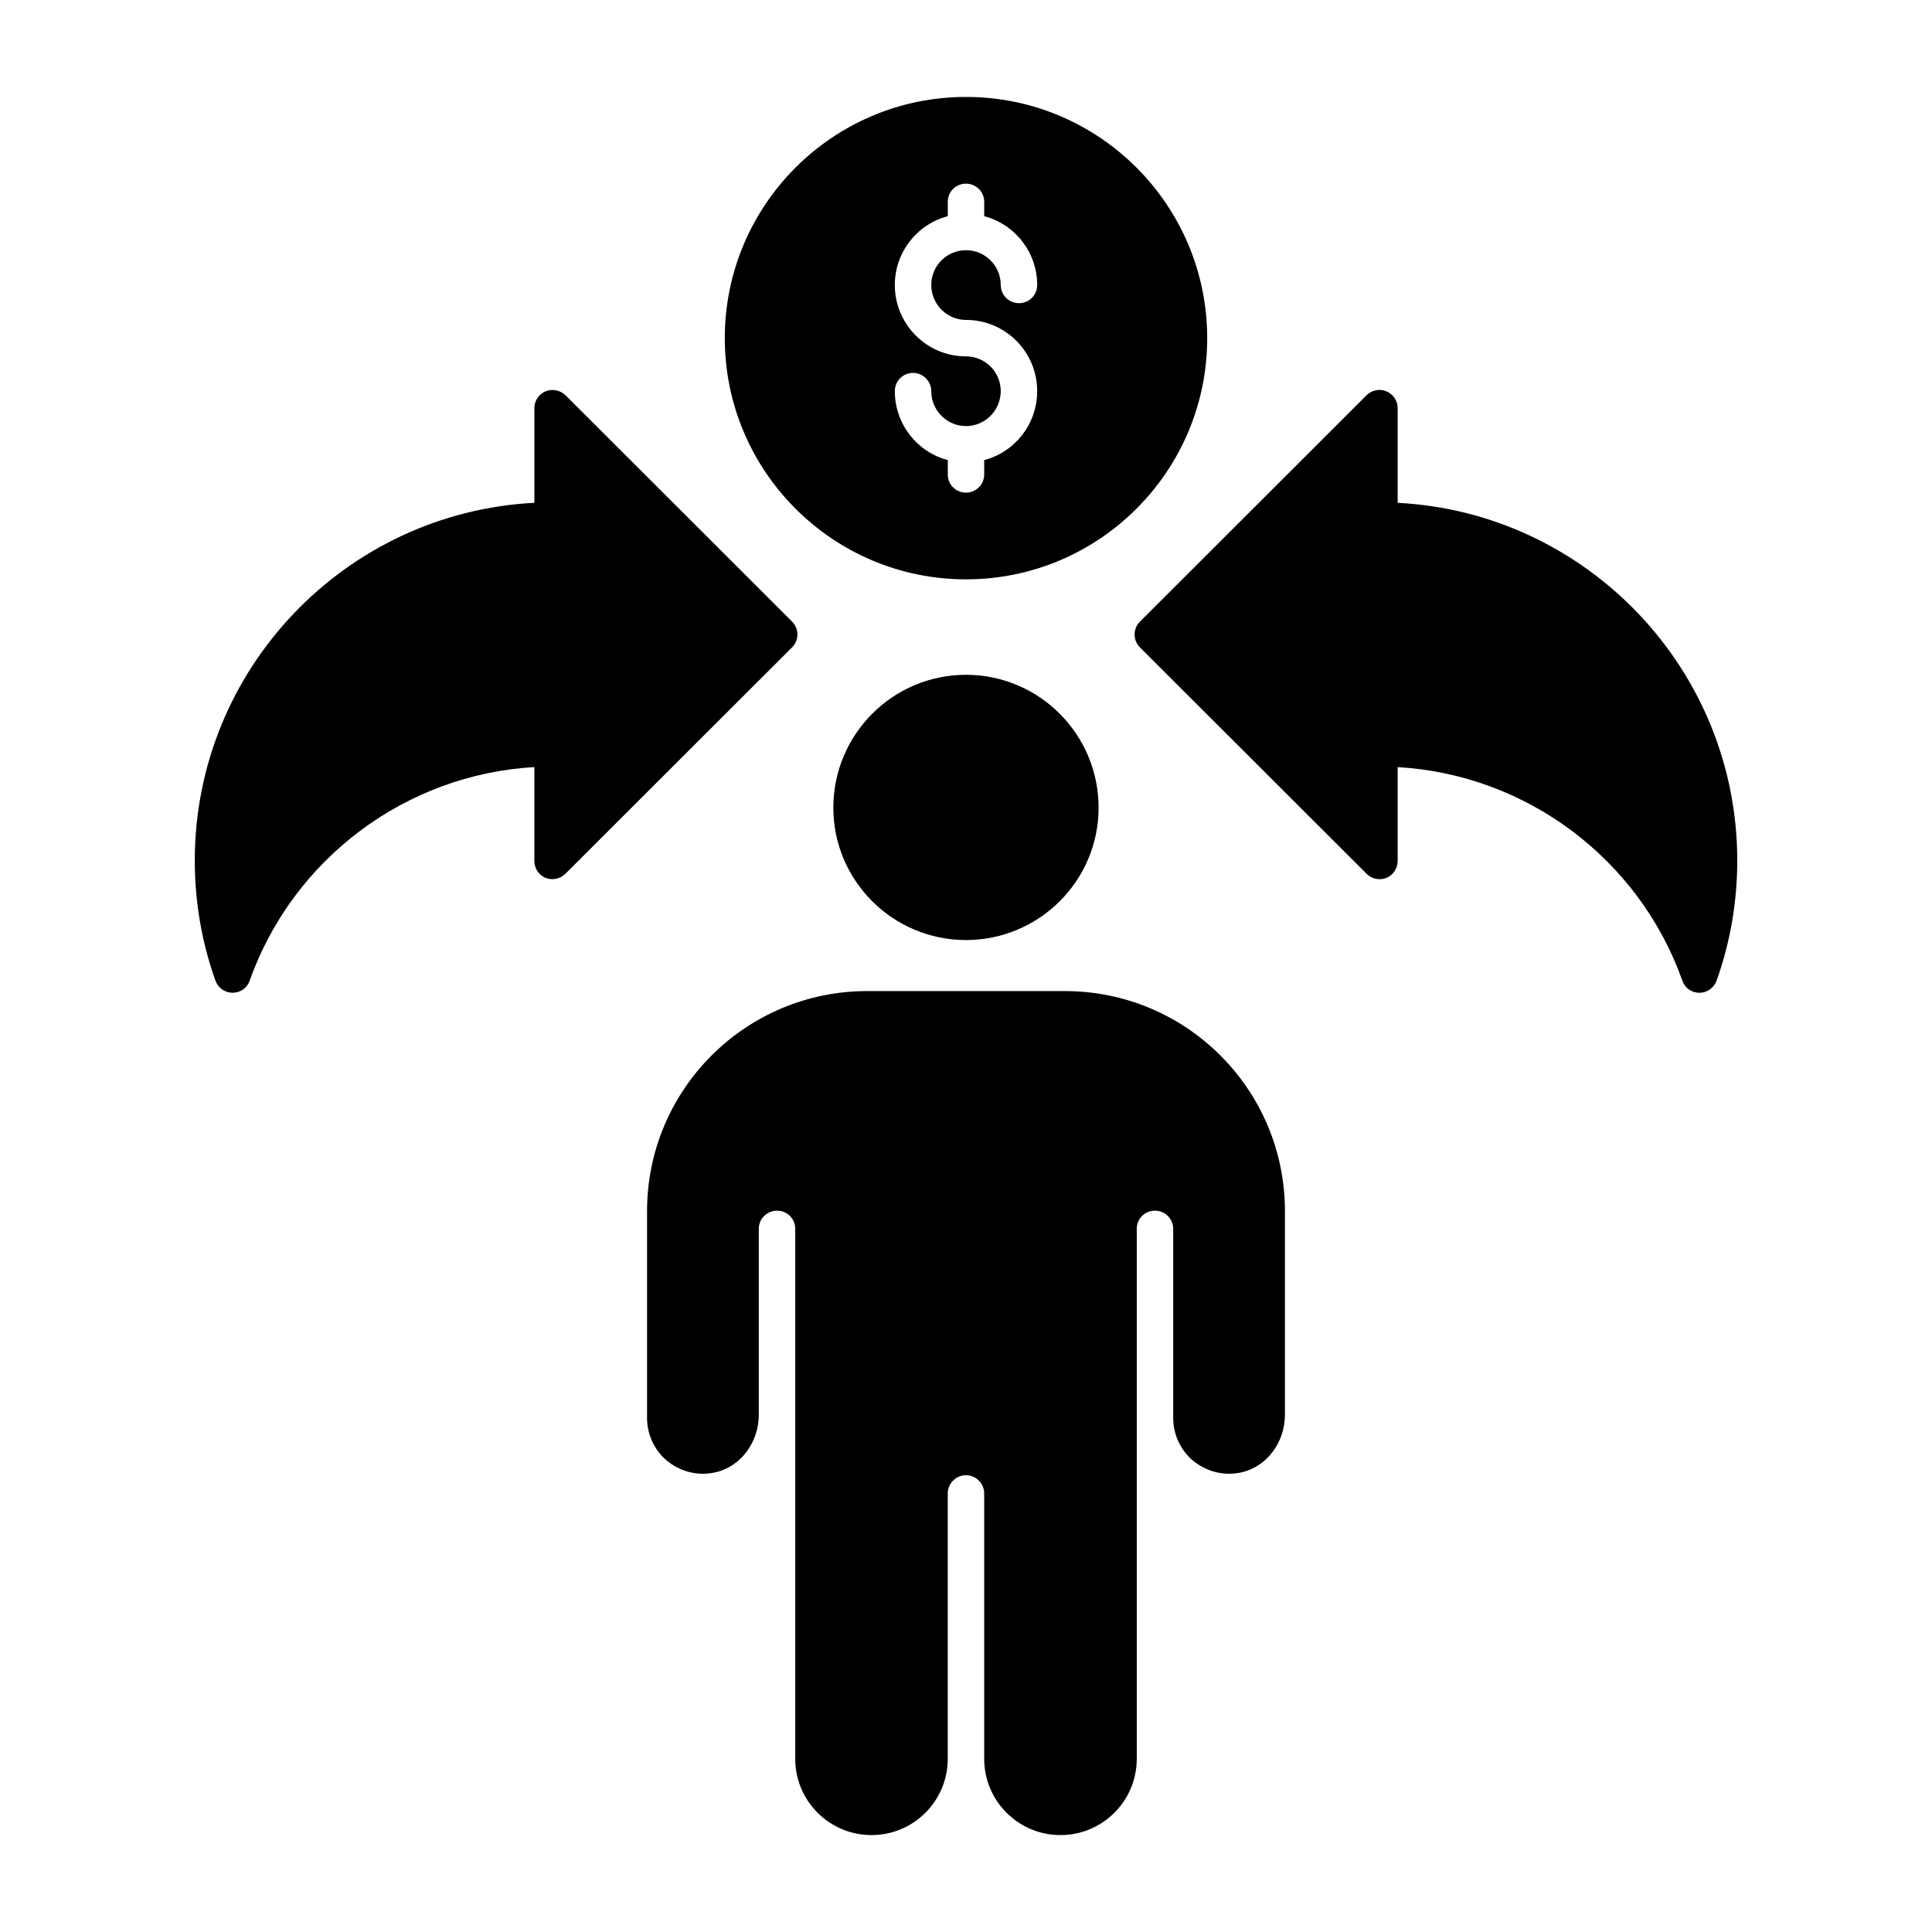
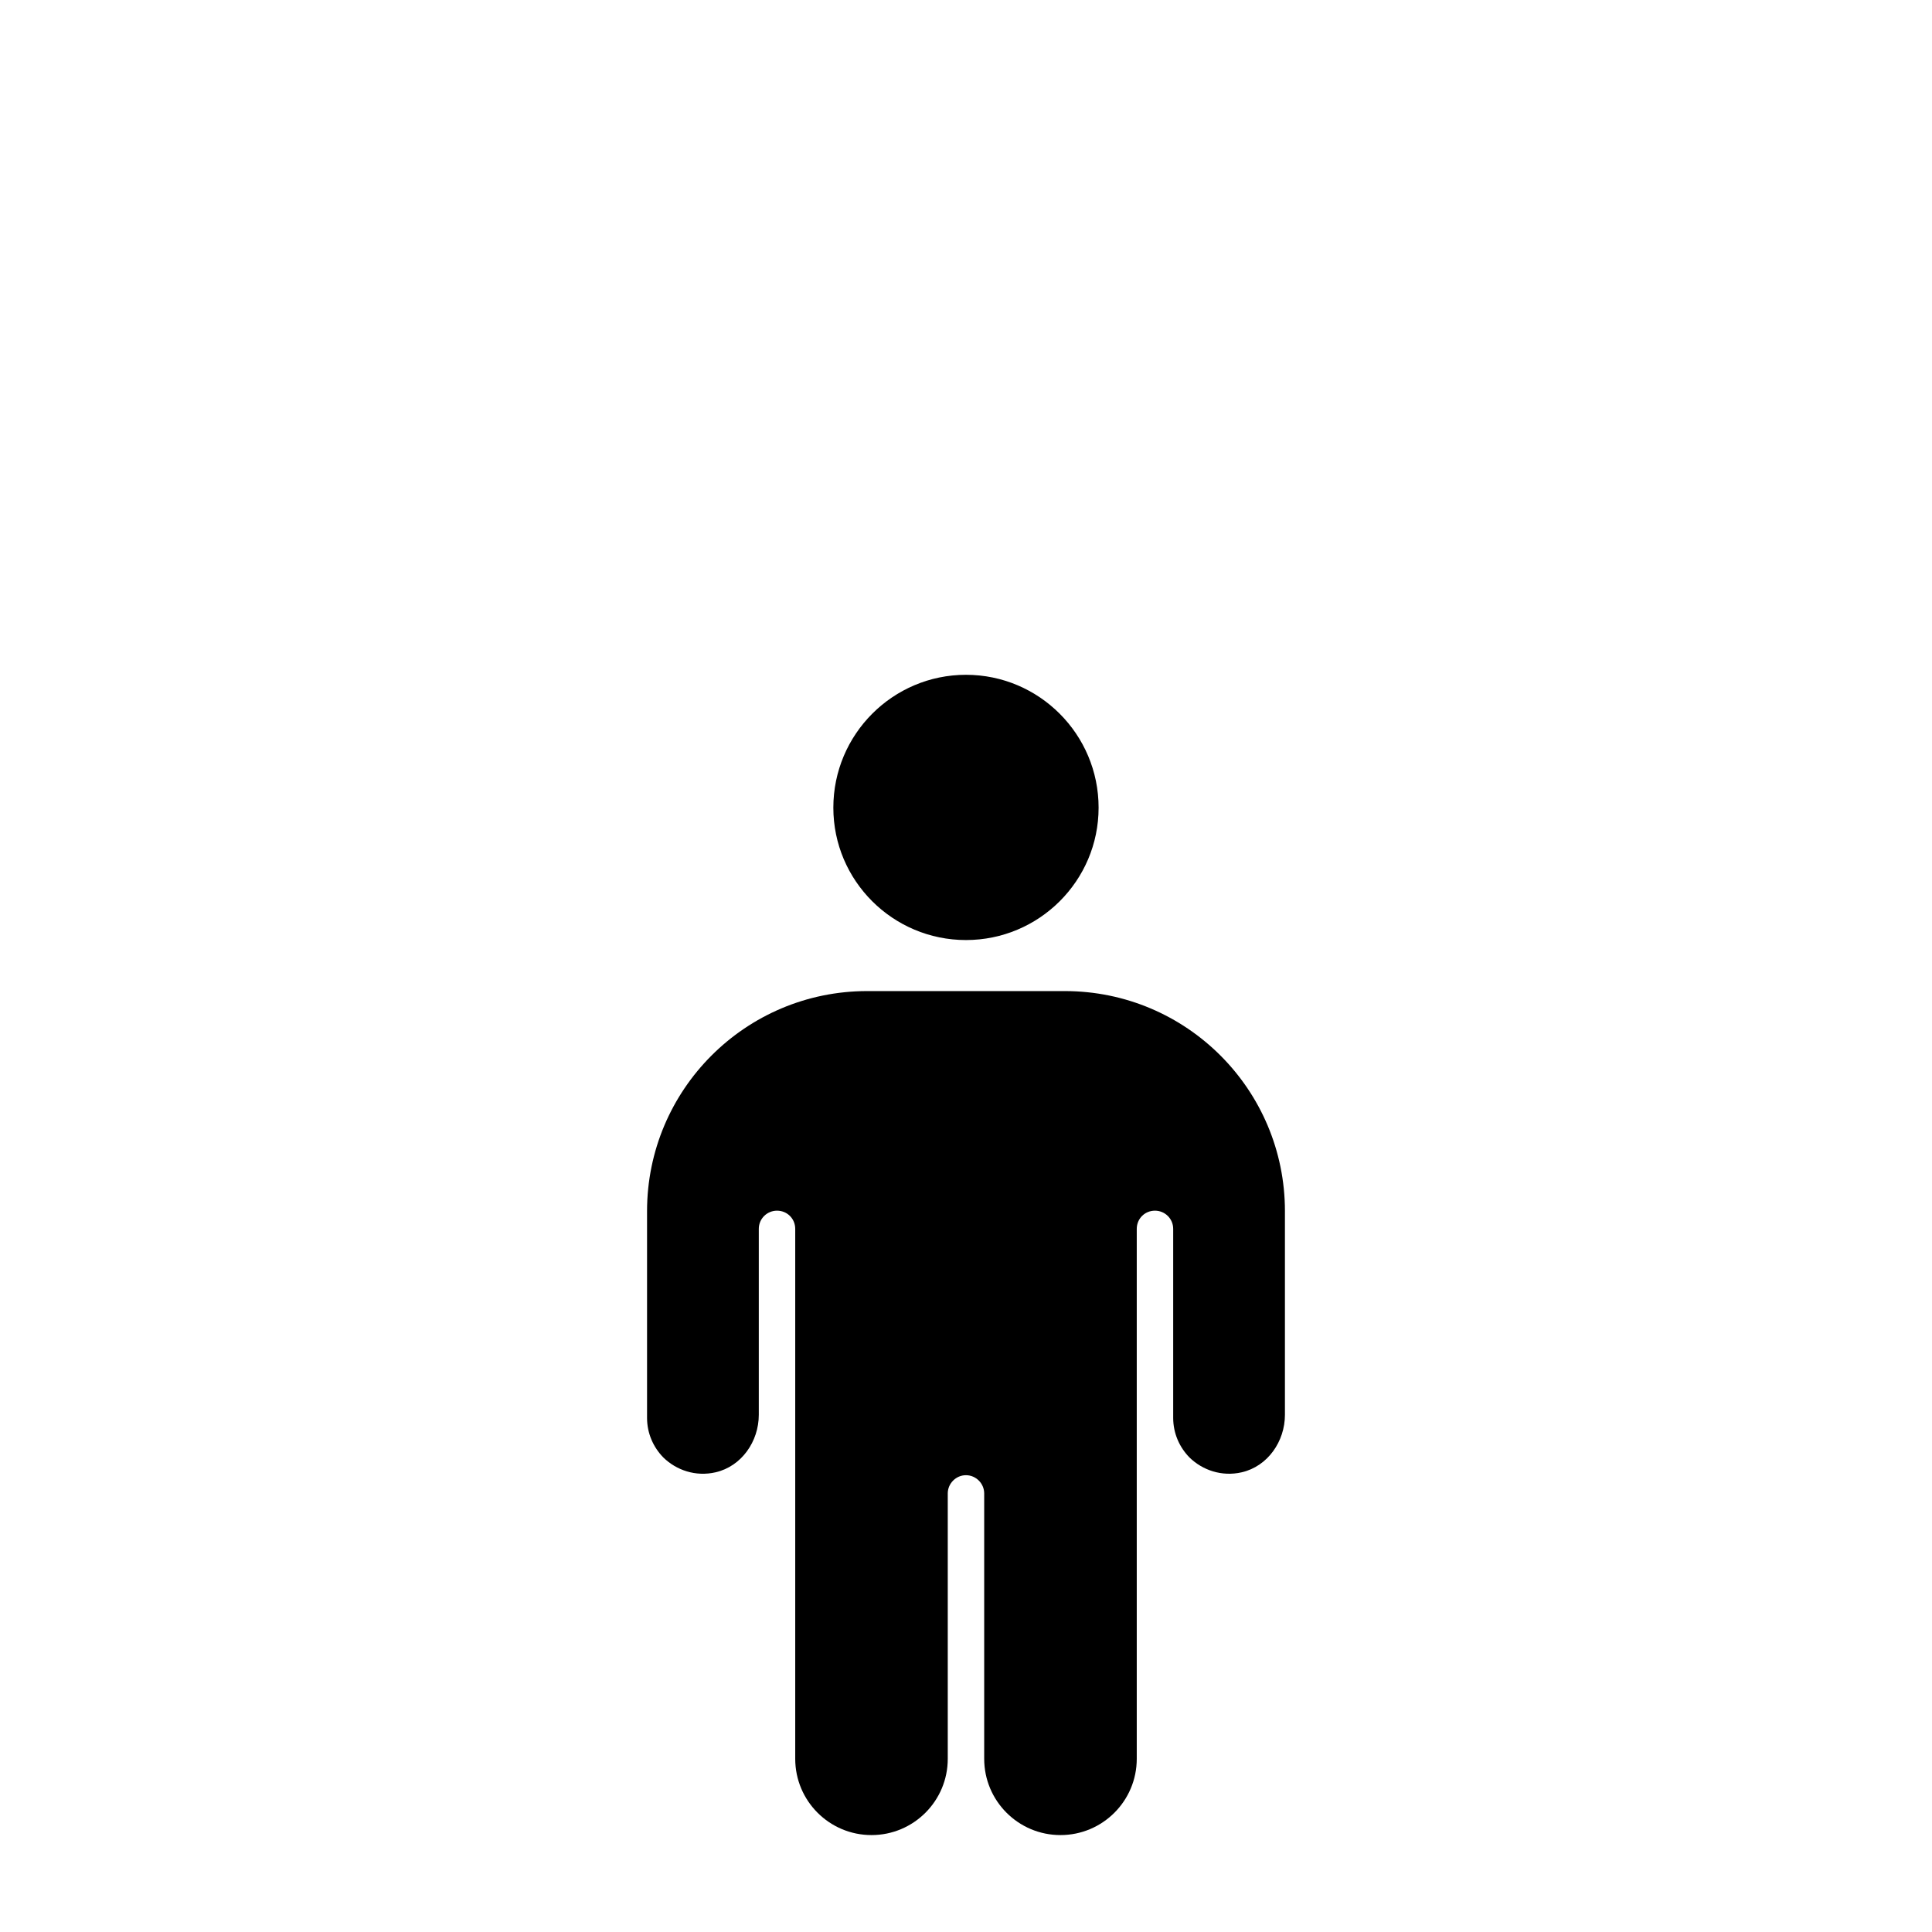
<svg xmlns="http://www.w3.org/2000/svg" fill="#000000" width="800px" height="800px" version="1.1" viewBox="144 144 512 512">
  <g>
    <path d="m484.52 464.97v53.969c0 7.059-4.566 13.652-11.445 15.234-5.312 1.223-10.414-0.574-13.855-3.93-2.641-2.703-4.312-6.371-4.312-10.492v-50.082c0-2.703-2.188-4.828-4.828-4.828-2.703 0-4.828 2.125-4.828 4.828v140.43c0 11.164-9.051 20.215-20.215 20.215-11.164 0-20.215-9.051-20.215-20.215v-70.328c0-2.641-2.188-4.828-4.828-4.828-2.641 0-4.828 2.188-4.828 4.828v70.328c0.008 11.164-9.043 20.215-20.207 20.215-11.164 0-20.215-9.051-20.215-20.215v-140.43c0-2.703-2.125-4.828-4.828-4.828-2.641 0-4.828 2.125-4.828 4.828v49.27c0 7.059-4.566 13.652-11.445 15.234-5.312 1.223-10.418-0.57-13.855-3.93-2.641-2.703-4.312-6.371-4.312-10.492v-54.781c0-32.211 26.113-58.324 58.324-58.324h52.398c32.215 0 58.324 26.113 58.324 58.324z" />
    <path d="m435.14 358.04c0 19.375-15.773 35.082-35.148 35.082s-35.148-15.707-35.148-35.082c0-19.441 15.773-35.211 35.148-35.211 19.379 0 35.148 15.77 35.148 35.211z" />
-     <path d="m353.91 308.73c0.902 0.902 1.418 2.125 1.418 3.41 0 1.289-0.516 2.512-1.418 3.41l-60.062 59.996c-1.414 1.418-3.477 1.801-5.277 1.094-1.801-0.773-2.961-2.512-2.961-4.504v-24.848c-33.988 1.93-63.922 24.203-75.445 56.586-0.645 1.93-2.445 3.219-4.504 3.219s-3.863-1.289-4.57-3.219c-3.606-10.105-5.473-20.855-5.473-31.801 0-50.727 39.91-92.246 89.996-94.824v-25.105c0-1.93 1.16-3.668 2.961-4.441 1.801-0.707 3.863-0.32 5.277 1.031z" />
-     <path d="m604.39 372.08c0 10.945-1.867 21.695-5.473 31.801-0.707 1.93-2.512 3.219-4.57 3.219s-3.863-1.289-4.504-3.219c-11.523-32.379-41.457-54.652-75.445-56.586v24.848c0 1.996-1.16 3.734-2.961 4.504-1.801 0.707-3.926 0.32-5.277-1.094l-60.066-59.996c-0.902-0.902-1.418-2.125-1.418-3.41 0-1.289 0.516-2.512 1.418-3.41l60.062-59.996c1.352-1.352 3.477-1.801 5.277-1.031 1.801 0.773 2.961 2.512 2.961 4.441v25.105c50.082 2.574 89.996 44.098 89.996 94.824z" />
-     <path d="m400 169.69c-35.277 0-63.922 28.645-63.922 63.922-0.004 35.277 28.645 63.922 63.922 63.922s63.922-28.645 63.922-63.922-28.648-63.922-63.922-63.922zm0 59.094c10.43 0 18.863 8.434 18.863 18.863 0 8.754-5.922 16.156-14.035 18.281v3.797c0 2.703-2.188 4.828-4.828 4.828-2.703 0-4.828-2.125-4.828-4.828v-3.797c-8.109-2.125-14.035-9.527-14.035-18.281 0-2.641 2.125-4.828 4.828-4.828 2.641 0 4.828 2.188 4.828 4.828 0 5.086 4.121 9.27 9.207 9.27s9.207-4.184 9.207-9.27c-0.004-5.086-4.125-9.207-9.207-9.207-10.43 0-18.863-8.496-18.863-18.926 0-8.691 5.922-16.094 14.035-18.219v-3.797c0-2.703 2.125-4.828 4.828-4.828 2.641 0 4.828 2.125 4.828 4.828v3.797c8.109 2.125 14.035 9.527 14.035 18.219 0 2.703-2.125 4.828-4.828 4.828-2.641 0-4.828-2.125-4.828-4.828 0-5.086-4.121-9.207-9.207-9.207s-9.207 4.121-9.207 9.207c0 5.086 4.121 9.27 9.207 9.27z" />
  </g>
</svg>